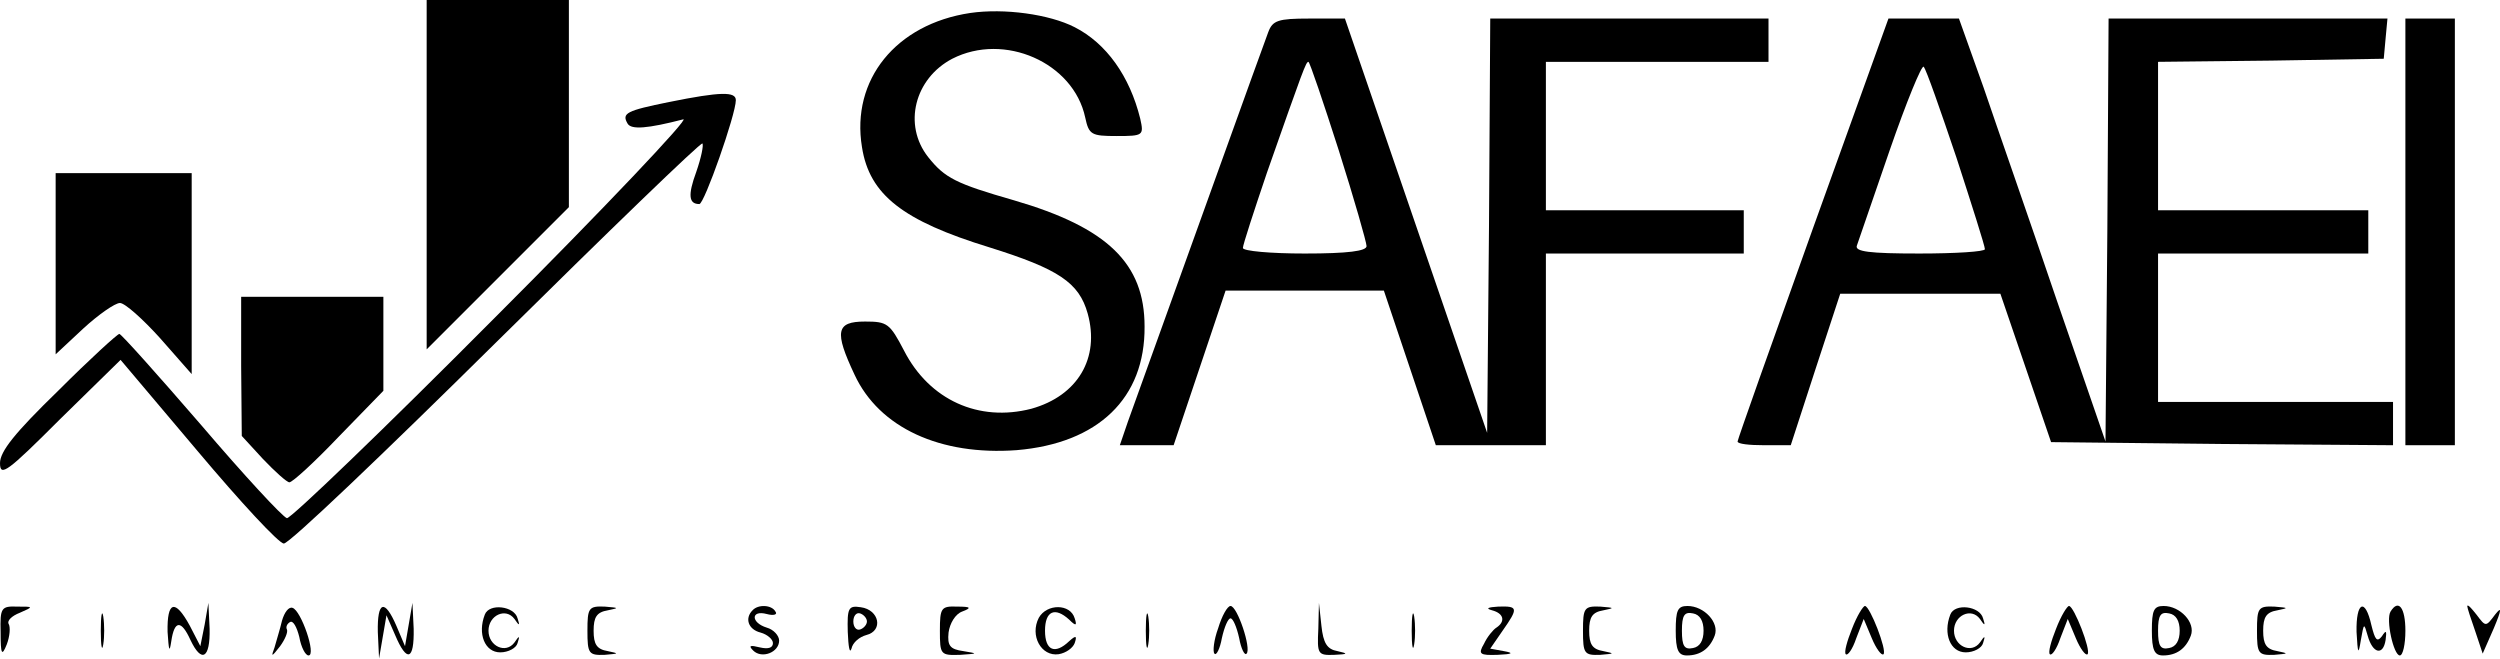
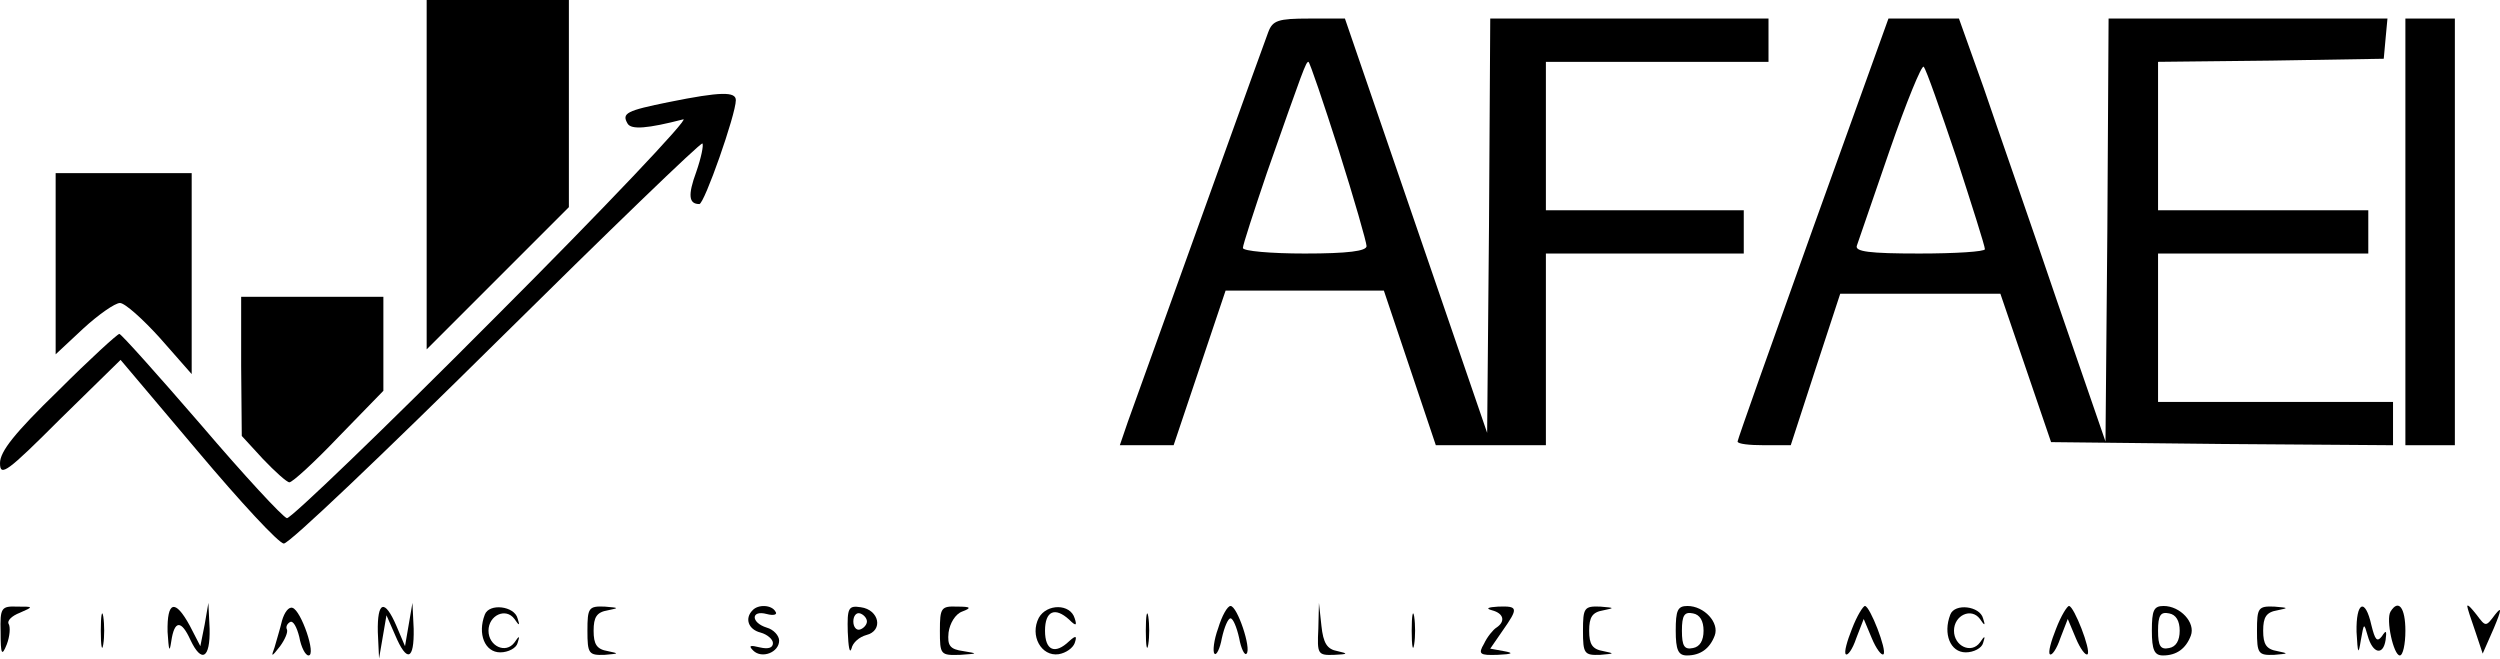
<svg xmlns="http://www.w3.org/2000/svg" version="1.0" preserveAspectRatio="xMidYMid meet" viewBox="41 226 404.3 106.5">
  <g transform="translate(0,500) scale(0.1,-0.1)" fill="#000000" stroke="none">
    <path d="M1100 2458 l0 -283 115 115 115 115 0 167 0 168 -115 0 -115 0 0 -282z" />
-     <path d="M1979 2719 c-120 -18 -193 -108 -175 -217 12 -77 66 -119 206 -162 112 -35 145 -57 159 -107 20 -72 -16 -133 -91 -154 -85 -22 -165 14 -206 94 -23 44 -27 47 -63 47 -47 0 -50 -16 -17 -86 40 -86 139 -131 262 -122 132 11 208 84 207 200 0 102 -60 160 -211 204 -94 27 -112 36 -139 70 -41 52 -22 127 39 159 84 43 196 -6 215 -95 6 -28 10 -30 51 -30 43 0 44 1 38 28 -17 69 -55 122 -106 148 -41 21 -114 31 -169 23z" />
    <path d="M2461 2688 c-7 -18 -143 -397 -227 -630 l-13 -38 44 0 43 0 42 125 42 125 128 0 128 0 42 -125 42 -125 89 0 89 0 0 155 0 155 160 0 160 0 0 35 0 35 -160 0 -160 0 0 120 0 120 180 0 180 0 0 35 0 35 -225 0 -225 0 -2 -335 -3 -335 -115 335 -115 335 -58 0 c-50 0 -59 -3 -66 -22z m114 -191 c25 -79 45 -149 45 -155 0 -8 -30 -12 -100 -12 -55 0 -100 4 -100 9 0 5 18 60 39 122 59 168 63 179 67 179 2 0 24 -65 49 -143z" />
    <path d="M3342 2371 c-67 -187 -122 -342 -122 -345 0 -4 19 -6 43 -6 l43 0 40 123 40 122 130 0 129 0 41 -120 41 -120 277 -3 276 -2 0 35 0 35 -190 0 -190 0 0 120 0 120 170 0 170 0 0 35 0 35 -170 0 -170 0 0 120 0 120 183 2 182 3 3 33 3 32 -225 0 -226 0 -2 -342 -3 -342 -79 229 c-43 127 -97 281 -118 343 l-40 112 -57 0 -57 0 -122 -339z m232 114 c25 -77 46 -143 46 -148 0 -4 -48 -7 -106 -7 -81 0 -105 3 -101 13 2 6 26 76 53 154 27 78 52 139 55 135 4 -4 27 -70 53 -147z" />
    <path d="M4300 2365 l0 -345 40 0 40 0 0 345 0 345 -40 0 -40 0 0 -345z" />
    <path d="M1492 2575 c-69 -14 -77 -18 -67 -35 6 -10 32 -8 90 7 11 3 -126 -142 -305 -321 -179 -180 -330 -325 -336 -324 -7 2 -69 69 -139 151 -70 81 -129 147 -132 147 -3 0 -48 -41 -99 -92 -70 -68 -94 -98 -94 -117 0 -23 12 -14 97 71 l98 96 125 -148 c69 -82 131 -149 139 -149 8 -1 162 146 343 325 181 179 331 324 334 322 2 -3 -2 -23 -10 -46 -14 -38 -12 -52 5 -52 8 0 59 145 59 168 0 14 -24 14 -108 -3z" />
    <path d="M500 2314 l0 -147 45 42 c24 22 51 41 59 41 8 0 37 -26 65 -57 l51 -58 0 163 0 162 -110 0 -110 0 0 -146z" />
    <path d="M800 2148 l1 -113 34 -37 c20 -21 39 -38 43 -38 5 0 41 33 80 74 l72 74 0 76 0 76 -115 0 -115 0 0 -112z" />
    <path d="M411 1718 c0 -37 2 -40 10 -20 5 13 6 28 3 33 -3 5 5 13 18 18 23 10 22 10 -4 10 -26 1 -28 -2 -27 -41z" />
    <path d="M573 1720 c0 -25 2 -35 4 -22 2 12 2 32 0 45 -2 12 -4 2 -4 -23z" />
    <path d="M681 1718 c2 -30 3 -35 6 -15 5 34 16 35 31 2 18 -38 32 -30 31 18 l-2 42 -6 -35 -7 -35 -17 33 c-24 44 -37 40 -36 -10z" />
    <path d="M866 1736 c-3 -13 -9 -32 -12 -43 -6 -16 -5 -16 9 2 8 11 13 23 11 27 -2 4 0 9 5 12 5 3 11 -8 15 -24 3 -17 10 -30 15 -30 13 0 -12 73 -26 77 -6 2 -13 -7 -17 -21z" />
    <path d="M1021 1718 l2 -43 6 35 6 35 14 -32 c19 -45 31 -41 30 10 l-2 42 -6 -35 -6 -35 -14 33 c-19 44 -31 40 -30 -10z" />
    <path d="M1194 1746 c-12 -31 0 -61 25 -61 13 0 26 7 28 15 4 12 3 13 -5 1 -14 -19 -42 -6 -42 19 0 25 28 38 42 19 8 -12 9 -11 5 1 -5 20 -46 25 -53 6z" />
    <path d="M1360 1720 c0 -37 2 -40 28 -39 23 2 24 2 5 6 -18 3 -23 11 -23 33 0 22 5 30 23 33 19 4 18 4 -5 6 -26 1 -28 -2 -28 -39z" />
    <path d="M1627 1753 c-13 -13 -7 -31 13 -36 11 -3 20 -11 20 -17 0 -8 -8 -10 -21 -7 -16 4 -19 3 -11 -5 14 -14 42 -3 42 16 0 8 -9 18 -20 21 -26 8 -26 29 0 22 11 -3 18 -1 14 4 -6 11 -28 12 -37 2z" />
    <path d="M1781 1718 c1 -24 3 -36 6 -27 2 10 13 19 24 22 28 7 21 41 -9 45 -20 3 -22 -1 -21 -40z m31 17 c0 -5 -5 -11 -11 -13 -6 -2 -11 4 -11 13 0 9 5 15 11 13 6 -2 11 -8 11 -13z" />
    <path d="M1930 1720 c0 -39 1 -40 33 -39 29 2 29 2 5 6 -22 3 -26 9 -24 30 2 15 11 30 22 34 16 6 14 8 -8 8 -26 1 -28 -2 -28 -39z" />
    <path d="M2090 1741 c-15 -29 4 -63 32 -59 12 2 23 10 26 18 4 12 2 13 -9 3 -23 -22 -39 -15 -39 17 0 32 16 39 39 18 11 -11 13 -10 9 2 -7 24 -45 24 -58 1z" />
    <path d="M2263 1720 c0 -25 2 -35 4 -22 2 12 2 32 0 45 -2 12 -4 2 -4 -23z" />
    <path d="M2380 1724 c-7 -19 -9 -38 -6 -41 3 -4 9 8 12 25 4 18 10 32 14 32 4 0 10 -14 14 -32 3 -17 9 -29 12 -25 8 8 -15 77 -26 77 -5 0 -14 -16 -20 -36z" />
    <path d="M2542 1723 c-2 -41 -1 -43 26 -42 22 1 23 2 5 6 -17 3 -23 13 -26 41 l-4 37 -1 -42z" />
    <path d="M2693 1720 c0 -25 2 -35 4 -22 2 12 2 32 0 45 -2 12 -4 2 -4 -23z" />
    <path d="M2823 1753 c19 -5 22 -18 7 -28 -5 -3 -15 -15 -20 -26 -10 -17 -7 -19 22 -18 24 1 27 3 10 6 l-22 4 20 29 c26 37 25 40 -7 39 -17 -1 -21 -3 -10 -6z" />
-     <path d="M2970 1720 c0 -37 2 -40 28 -39 23 2 24 2 5 6 -18 3 -23 11 -23 33 0 22 5 30 23 33 19 4 18 4 -5 6 -26 1 -28 -2 -28 -39z" />
+     <path d="M2970 1720 c0 -37 2 -40 28 -39 23 2 24 2 5 6 -18 3 -23 11 -23 33 0 22 5 30 23 33 19 4 18 4 -5 6 -26 1 -28 -2 -28 -39" />
    <path d="M3120 1720 c0 -31 4 -40 18 -40 22 0 37 11 45 32 8 21 -17 48 -44 48 -16 0 -19 -7 -19 -40z m45 0 c0 -16 -6 -26 -17 -28 -14 -3 -18 3 -18 28 0 25 4 31 18 28 11 -2 17 -12 17 -28z" />
    <path d="M3405 1723 c-8 -20 -13 -38 -10 -41 3 -3 11 8 17 26 l12 31 13 -31 c7 -17 16 -29 19 -26 6 6 -22 78 -30 78 -3 0 -13 -16 -21 -37z" />
    <path d="M3564 1746 c-12 -31 0 -61 25 -61 13 0 26 7 28 15 4 12 3 13 -5 1 -14 -19 -42 -6 -42 19 0 25 28 38 42 19 8 -12 9 -11 5 1 -5 20 -46 25 -53 6z" />
    <path d="M3735 1723 c-8 -20 -13 -38 -10 -41 3 -3 11 8 17 26 l12 31 13 -31 c7 -17 16 -29 19 -26 6 6 -22 78 -30 78 -3 0 -13 -16 -21 -37z" />
    <path d="M3890 1720 c0 -31 4 -40 18 -40 22 0 37 11 45 32 8 21 -17 48 -44 48 -16 0 -19 -7 -19 -40z m45 0 c0 -16 -6 -26 -17 -28 -14 -3 -18 3 -18 28 0 25 4 31 18 28 11 -2 17 -12 17 -28z" />
    <path d="M4060 1720 c0 -37 2 -40 28 -39 23 2 24 2 5 6 -18 3 -23 11 -23 33 0 22 5 30 23 33 19 4 18 4 -5 6 -26 1 -28 -2 -28 -39z" />
    <path d="M4221 1718 c2 -36 3 -38 7 -13 5 28 5 28 11 7 8 -29 25 -33 29 -7 2 15 1 17 -6 6 -8 -10 -11 -6 -17 18 -10 45 -25 38 -24 -11z" />
    <path d="M4276 1751 c-8 -13 5 -71 15 -71 5 0 9 18 9 40 0 37 -11 52 -24 31z" />
    <path d="M4400 1760 c0 -3 6 -21 13 -41 l12 -36 18 41 c13 31 13 36 2 22 -15 -20 -15 -20 -30 0 -8 10 -14 17 -15 14z" />
  </g>
</svg>